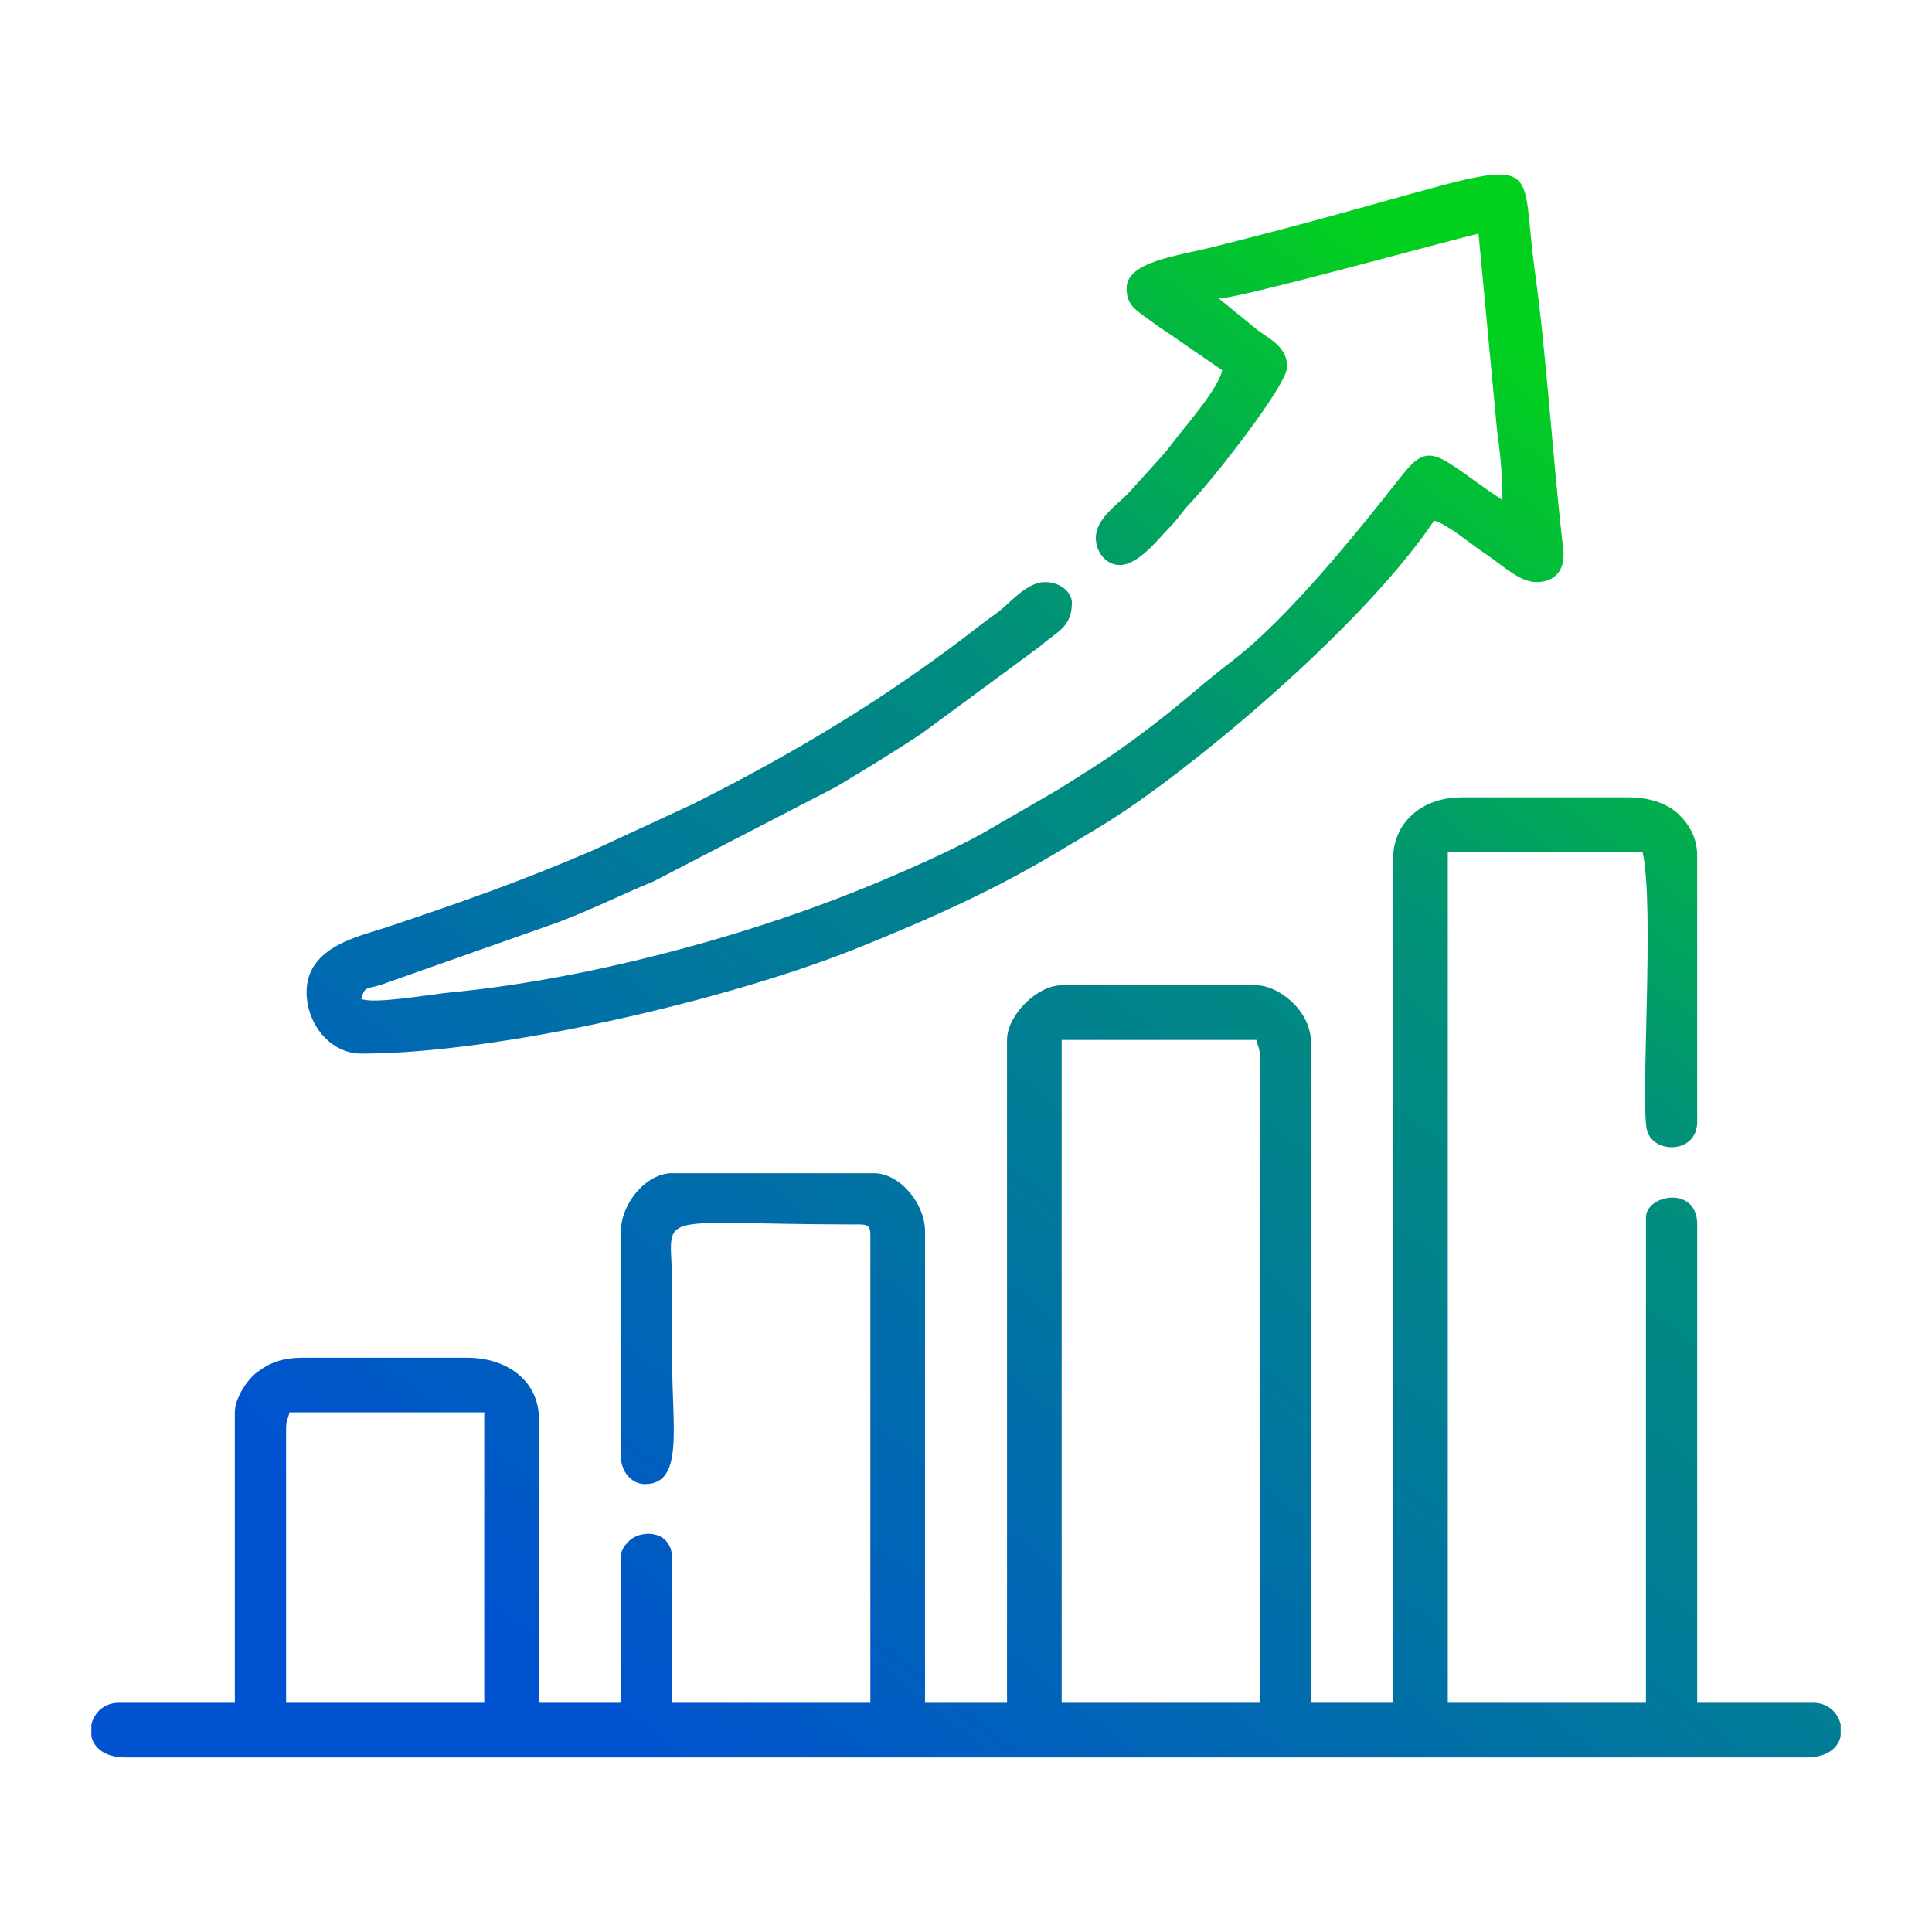
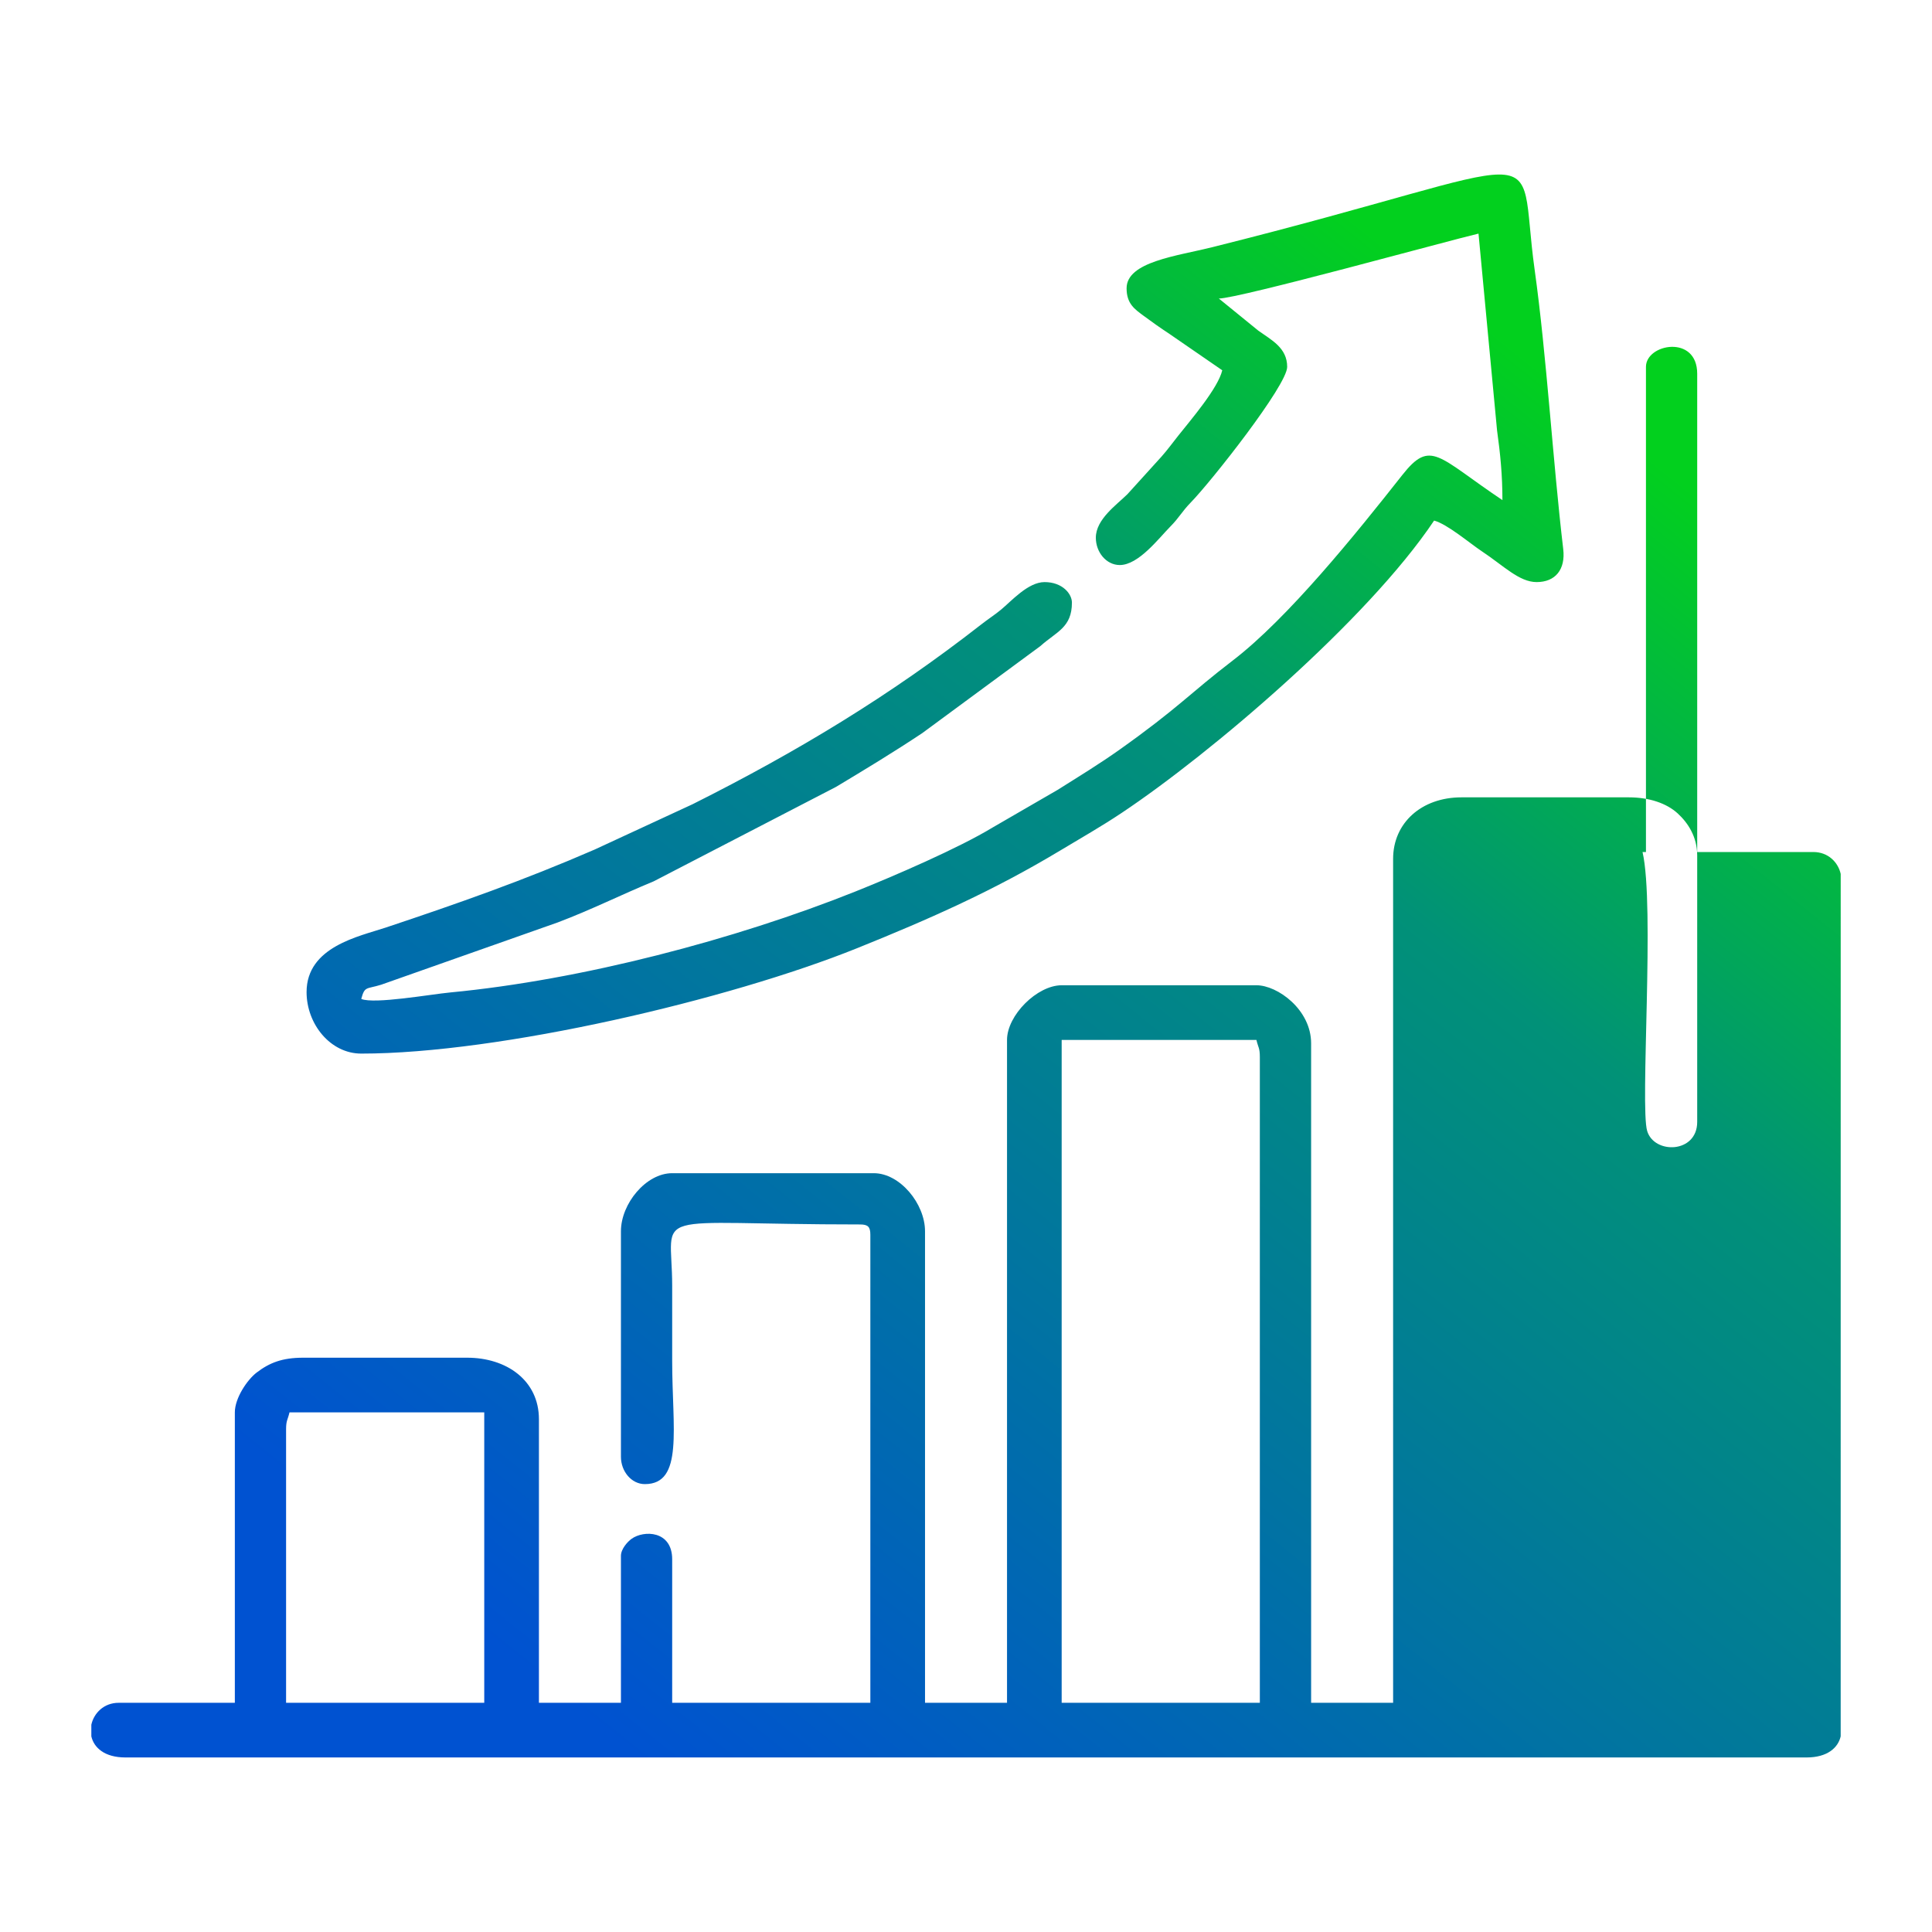
<svg xmlns="http://www.w3.org/2000/svg" xmlns:ns1="http://sodipodi.sourceforge.net/DTD/sodipodi-0.dtd" xmlns:ns2="http://www.inkscape.org/namespaces/inkscape" xml:space="preserve" width="33.867mm" height="33.867mm" style="clip-rule:evenodd;fill-rule:evenodd;image-rendering:optimizeQuality;shape-rendering:geometricPrecision;text-rendering:geometricPrecision" viewBox="0 0 2077.2 2077.2" id="svg19" ns1:docname="5cc4479e34f0d9a00f3a1c239d8e717d.svg">
  <defs id="defs11">
    <style type="text/css" id="style2">       .fil0 {fill:none}    .fil1 {fill:url(#id0)}     </style>
    <linearGradient id="id0" gradientUnits="userSpaceOnUse" x1="484.34" y1="1731.05" x2="1592.86" y2="346.16">
      <stop offset="0" style="stop-opacity:1; stop-color:#0052D1" id="stop4" />
      <stop offset="0.69" style="stop-opacity:1; stop-color:#019178" id="stop6" />
      <stop offset="1" style="stop-opacity:1; stop-color:#02D01E" id="stop8" />
    </linearGradient>
  </defs>
  <g id="Layer_x0020_1" ns2:label="Layer 1" ns2:groupmode="layer">
-     <polygon class="fil0" points="2077.2,2077.2 0,2077.2 0,0 2077.2,0 " id="polygon14" />
-     <path class="fil1" d="m 1141.46,1118.11 h 209.39 c 1.92,8.24 3.67,8.45 3.67,18.37 v 694.29 h -213.06 z m 837.56,736.23 v 12.51 c -2.79,12.15 -14.13,22.69 -36.73,22.69 H 134.93 c -22.6,0 -33.95,-10.54 -36.73,-22.69 v -12.51 c 2.75,-12.52 13.51,-23.57 29.39,-23.57 h 124.9 v -312.25 c 0,-15.48 13.42,-35.13 23.37,-42.75 13.74,-10.52 27.42,-16.03 50.1,-16.03 h 176.33 c 42.43,0 77.14,24.46 77.14,66.12 v 304.9 H 667.6 V 1672.8 c 0,-7.41 7.08,-15.17 11.37,-18.28 13.14,-9.54 43.73,-9.08 43.73,21.96 v 154.29 H 935.76 V 1327.5 c 0,-8.46 -2.56,-11.02 -11.02,-11.02 -233.04,0 -202.06,-18.36 -202.04,66.12 0.01,26.94 0,53.88 0,80.81 0,72.47 12.48,132.24 -29.39,132.24 -14.39,0 -25.71,-13.67 -25.71,-29.39 v -242.45 c 0,-29.64 26.96,-62.45 55.1,-62.45 h 216.74 c 28.14,0 55.1,32.81 55.1,62.45 v 506.94 h 88.16 v -712.66 c 0,-26.45 32.33,-58.78 58.78,-58.78 h 209.39 c 22.65,0 58.78,26.17 58.78,62.45 v 708.99 h 88.16 V 923.39 c 0,-38.6 30.53,-66.12 73.47,-66.12 h 180.01 c 21.76,0 40.54,6.33 52.5,17.29 11.08,10.16 20.96,25.18 20.96,45.16 v 286.53 c 0,33.93 -46.25,34.92 -53.79,9.71 -7.84,-26.21 8.38,-242.56 -4.99,-299.91 h -209.38 v 914.7 h 213.06 v -521.64 c 0,-24.9 55.1,-34.89 55.1,7.35 v 514.29 h 124.9 c 15.88,0 26.64,11.05 29.39,23.57 z M 307.58,1536.89 c 0,-9.92 1.75,-10.13 3.67,-18.37 h 209.39 v 312.25 H 307.58 Z M 1211.26,309.94 c 0,16.6 8.62,22.43 18.22,29.53 9.34,6.91 17.07,12.41 28.07,19.68 l 56.56,38.96 c -4.45,19.11 -33.69,53.21 -47.28,70.28 -5.92,7.43 -11.68,15.39 -17.96,22.44 l -36.68,40.46 c -11.61,11.48 -34,26.96 -34,46.82 0,15.72 11.32,29.39 25.72,29.39 20.28,0 42.04,-28.91 54.26,-41.25 9.94,-10.05 12.28,-15.92 21.92,-25.83 22.63,-23.24 103.82,-126.28 103.82,-145.98 0,-20.65 -17.17,-28.97 -30.93,-38.87 l -42.54,-34.61 c 21.41,0 247.85,-62.49 279.18,-69.8 l 19.93,211.5 c 3.53,25.29 5.78,48.31 5.78,75.04 -69.52,-46.55 -76.91,-66.01 -107.72,-26.91 -49.64,62.98 -122.69,153.79 -182.48,199.56 -46.07,35.29 -58.23,50.76 -121.23,95.5 -21.81,15.49 -43.3,28.56 -66.82,43.38 l -69.79,40.41 c -36.67,22.3 -106.7,52.5 -147.8,68.93 -128.89,51.55 -294.45,95.06 -435.24,108.44 -21.48,2.04 -81.81,12.81 -95.85,7.01 3.74,-13.98 5.26,-10.3 21.42,-15.31 l 190.09,-67.06 c 36.71,-13.92 66.92,-29.24 102.86,-44.08 L 898.81,846.05 c 31.25,-18.73 61.92,-37.32 92.77,-57.84 l 126.9,-93.51 c 17.44,-15.62 34,-19.91 34,-46.82 0,-9.42 -10.21,-22.04 -29.39,-22.04 -17.88,0 -35.76,20.59 -47.21,29.94 -6.83,5.58 -13.38,9.72 -21.03,15.7 -98.22,76.68 -197.97,136.89 -310.13,193.14 l -105.47,48.82 c -75.26,32.73 -146.78,57.93 -224.68,83.89 -28.47,9.48 -84.96,20.46 -84.96,69.33 0,34.36 25.56,66.12 58.78,66.12 148.99,0 395.57,-57.92 533.19,-113.35 79.01,-31.83 147.01,-62.09 218.29,-104.98 23.38,-14.08 43.56,-25.43 66.08,-40.44 95.53,-63.7 264.04,-206.96 335.92,-314.3 14.27,3.81 38.42,24.47 51.42,33.08 23.14,15.32 40.06,33.05 58.79,33.05 20.17,0 31.22,-13.54 28.62,-35.5 -11.21,-94.73 -17.81,-207.83 -30.73,-300.35 -20.37,-145.81 32.94,-119.05 -346.87,-24.15 -37.65,9.41 -91.84,15.55 -91.84,44.08 z" id="path16" style="fill:url(#id0)" />
+     <path class="fil1" d="m 1141.46,1118.11 h 209.39 c 1.92,8.24 3.67,8.45 3.67,18.37 v 694.29 h -213.06 z m 837.56,736.23 v 12.51 c -2.79,12.15 -14.13,22.69 -36.73,22.69 H 134.93 c -22.6,0 -33.95,-10.54 -36.73,-22.69 v -12.51 c 2.75,-12.52 13.51,-23.57 29.39,-23.57 h 124.9 v -312.25 c 0,-15.48 13.42,-35.13 23.37,-42.75 13.74,-10.52 27.42,-16.03 50.1,-16.03 h 176.33 c 42.43,0 77.14,24.46 77.14,66.12 v 304.9 H 667.6 V 1672.8 c 0,-7.41 7.08,-15.17 11.37,-18.28 13.14,-9.54 43.73,-9.08 43.73,21.96 v 154.29 H 935.76 V 1327.5 c 0,-8.46 -2.56,-11.02 -11.02,-11.02 -233.04,0 -202.06,-18.36 -202.04,66.12 0.01,26.94 0,53.88 0,80.81 0,72.47 12.48,132.24 -29.39,132.24 -14.39,0 -25.71,-13.67 -25.71,-29.39 v -242.45 c 0,-29.64 26.96,-62.45 55.1,-62.45 h 216.74 c 28.14,0 55.1,32.81 55.1,62.45 v 506.94 h 88.16 v -712.66 c 0,-26.45 32.33,-58.78 58.78,-58.78 h 209.39 c 22.65,0 58.78,26.17 58.78,62.45 v 708.99 h 88.16 V 923.39 c 0,-38.6 30.53,-66.12 73.47,-66.12 h 180.01 c 21.76,0 40.54,6.33 52.5,17.29 11.08,10.16 20.96,25.18 20.96,45.16 v 286.53 c 0,33.93 -46.25,34.92 -53.79,9.71 -7.84,-26.21 8.38,-242.56 -4.99,-299.91 h -209.38 h 213.06 v -521.64 c 0,-24.9 55.1,-34.89 55.1,7.35 v 514.29 h 124.9 c 15.88,0 26.64,11.05 29.39,23.57 z M 307.58,1536.89 c 0,-9.92 1.75,-10.13 3.67,-18.37 h 209.39 v 312.25 H 307.58 Z M 1211.26,309.94 c 0,16.6 8.62,22.43 18.22,29.53 9.34,6.91 17.07,12.41 28.07,19.68 l 56.56,38.96 c -4.45,19.11 -33.69,53.21 -47.28,70.28 -5.92,7.43 -11.68,15.39 -17.96,22.44 l -36.68,40.46 c -11.61,11.48 -34,26.96 -34,46.82 0,15.72 11.32,29.39 25.72,29.39 20.28,0 42.04,-28.91 54.26,-41.25 9.94,-10.05 12.28,-15.92 21.92,-25.83 22.63,-23.24 103.82,-126.28 103.82,-145.98 0,-20.65 -17.17,-28.97 -30.93,-38.87 l -42.54,-34.61 c 21.41,0 247.85,-62.49 279.18,-69.8 l 19.93,211.5 c 3.53,25.29 5.78,48.31 5.78,75.04 -69.52,-46.55 -76.91,-66.01 -107.72,-26.91 -49.64,62.98 -122.69,153.79 -182.48,199.56 -46.07,35.29 -58.23,50.76 -121.23,95.5 -21.81,15.49 -43.3,28.56 -66.82,43.38 l -69.79,40.41 c -36.67,22.3 -106.7,52.5 -147.8,68.93 -128.89,51.55 -294.45,95.06 -435.24,108.44 -21.48,2.04 -81.81,12.81 -95.85,7.01 3.74,-13.98 5.26,-10.3 21.42,-15.31 l 190.09,-67.06 c 36.71,-13.92 66.92,-29.24 102.86,-44.08 L 898.81,846.05 c 31.25,-18.73 61.92,-37.32 92.77,-57.84 l 126.9,-93.51 c 17.44,-15.62 34,-19.91 34,-46.82 0,-9.42 -10.21,-22.04 -29.39,-22.04 -17.88,0 -35.76,20.59 -47.21,29.94 -6.83,5.58 -13.38,9.72 -21.03,15.7 -98.22,76.68 -197.97,136.89 -310.13,193.14 l -105.47,48.82 c -75.26,32.73 -146.78,57.93 -224.68,83.89 -28.47,9.48 -84.96,20.46 -84.96,69.33 0,34.36 25.56,66.12 58.78,66.12 148.99,0 395.57,-57.92 533.19,-113.35 79.01,-31.83 147.01,-62.09 218.29,-104.98 23.38,-14.08 43.56,-25.43 66.08,-40.44 95.53,-63.7 264.04,-206.96 335.92,-314.3 14.27,3.81 38.42,24.47 51.42,33.08 23.14,15.32 40.06,33.05 58.79,33.05 20.17,0 31.22,-13.54 28.62,-35.5 -11.21,-94.73 -17.81,-207.83 -30.73,-300.35 -20.37,-145.81 32.94,-119.05 -346.87,-24.15 -37.65,9.41 -91.84,15.55 -91.84,44.08 z" id="path16" style="fill:url(#id0)" />
  </g>
</svg>